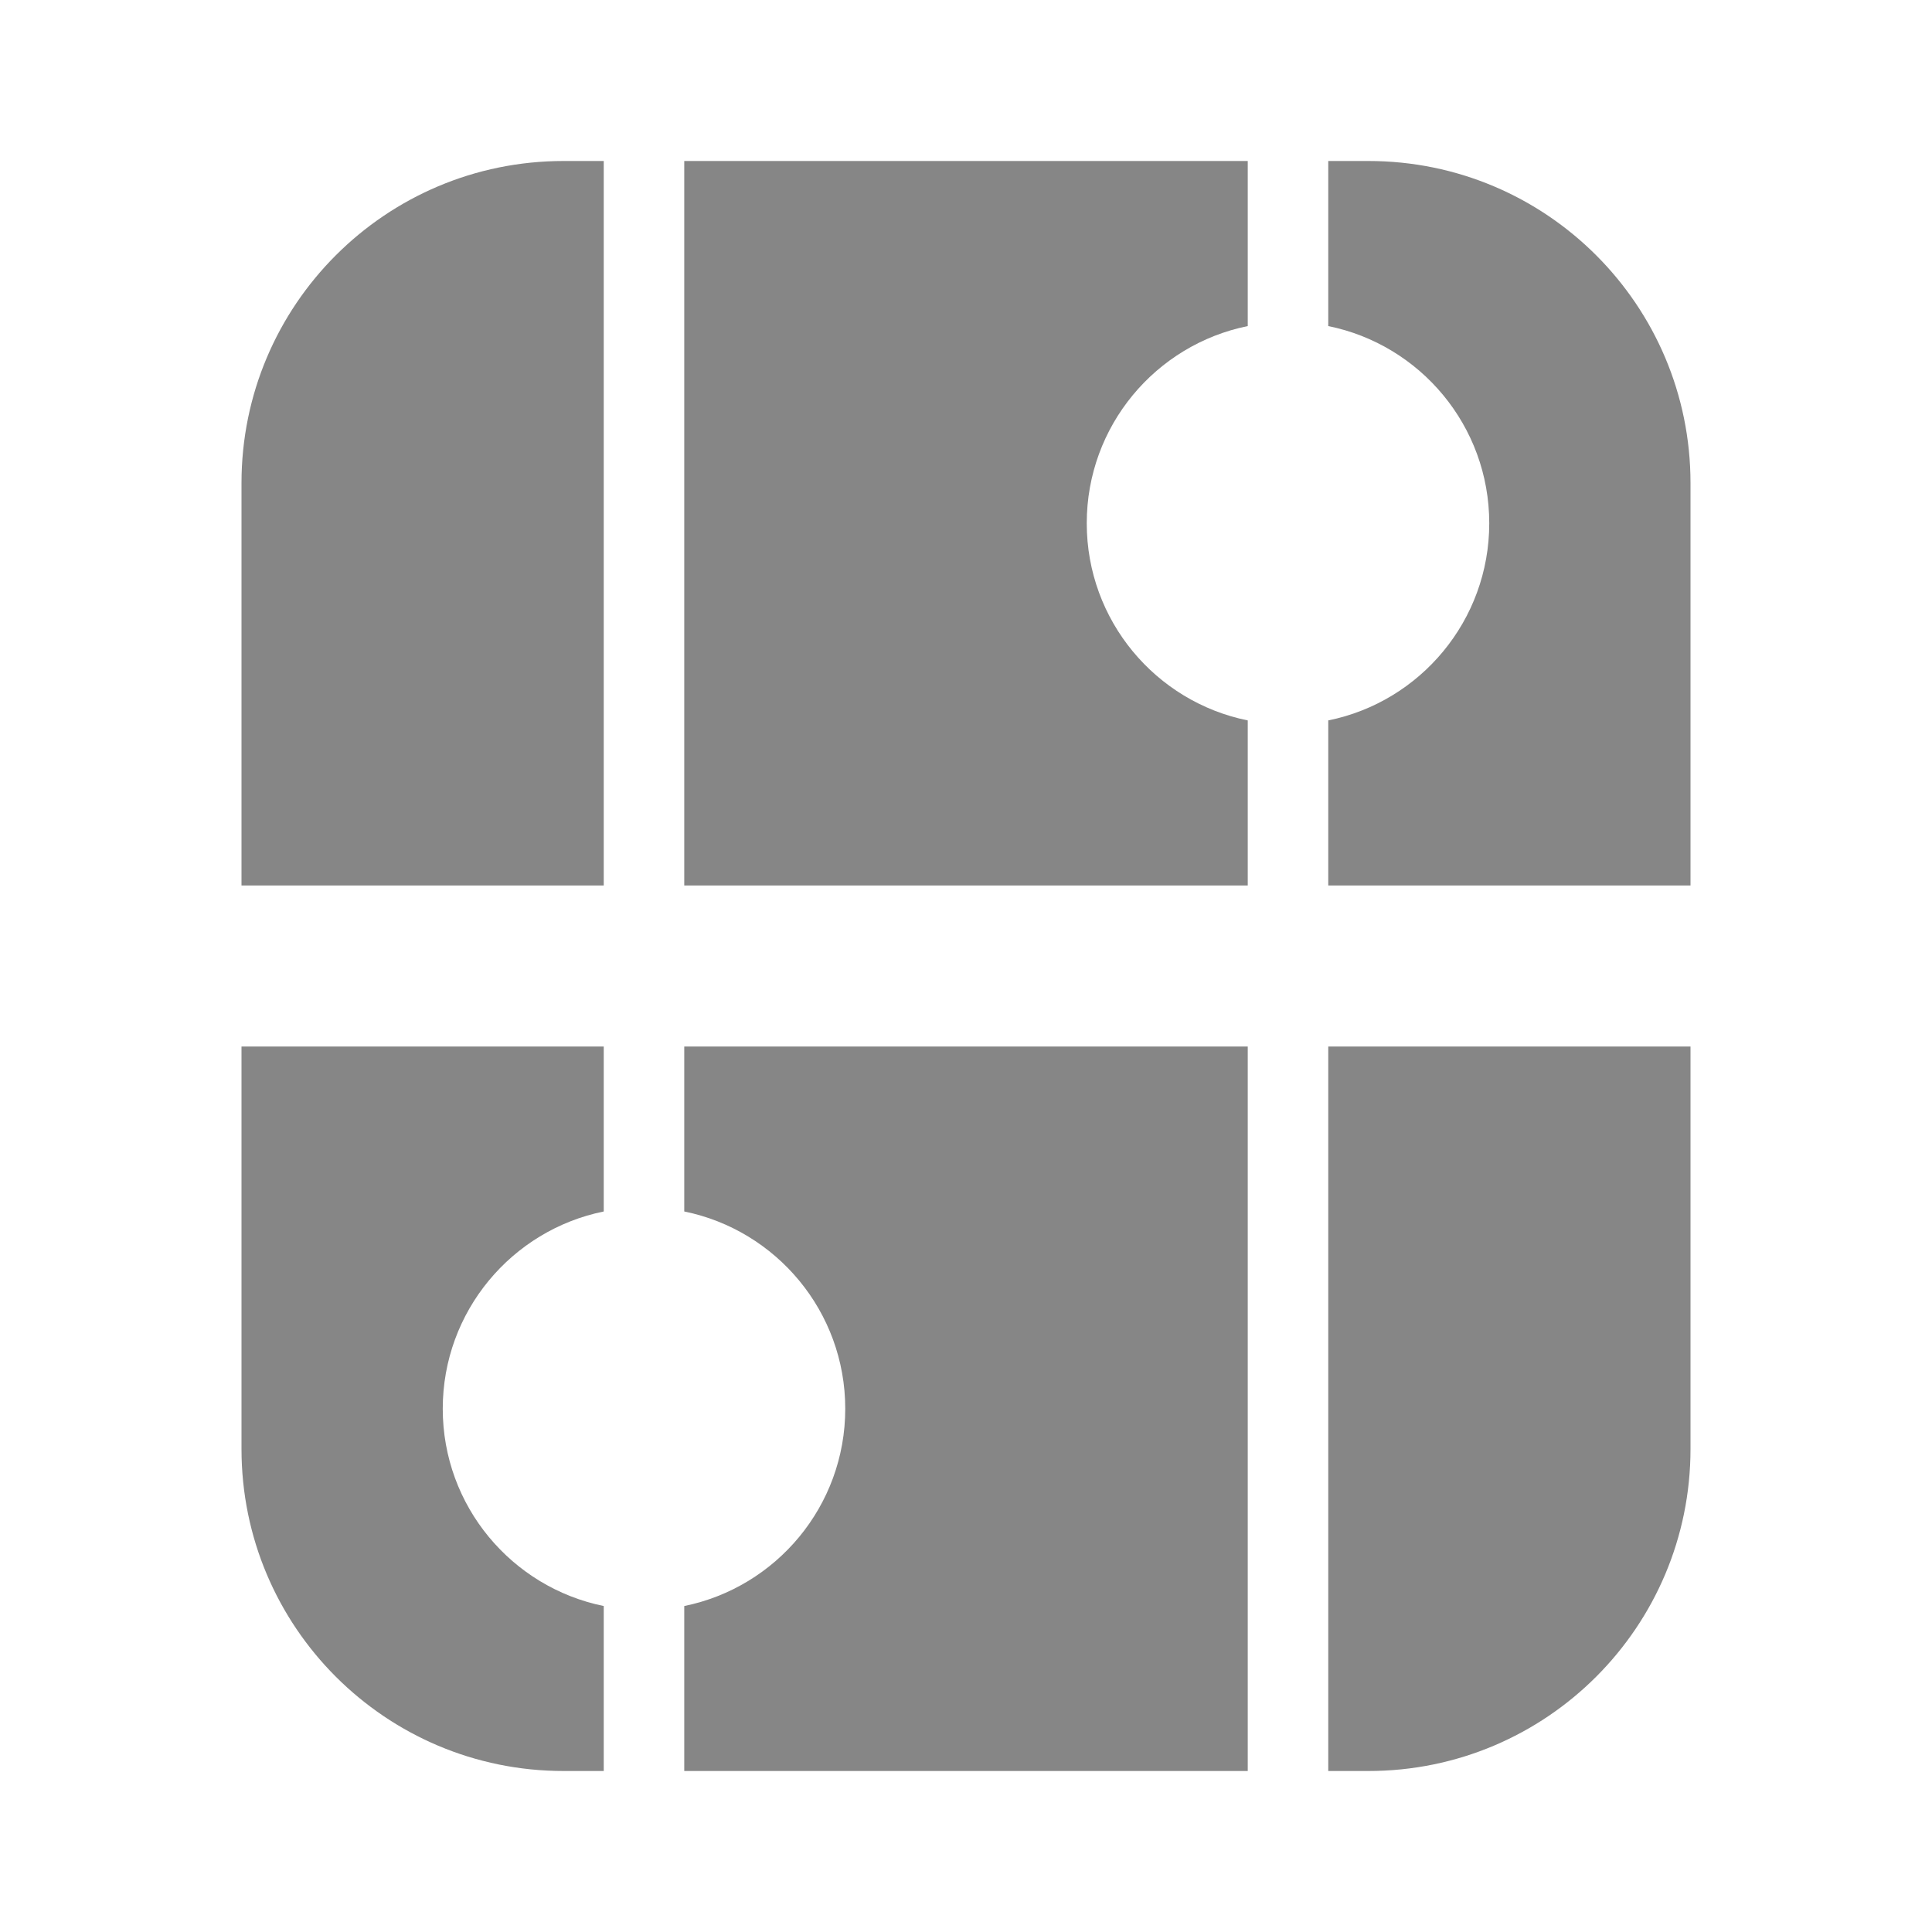
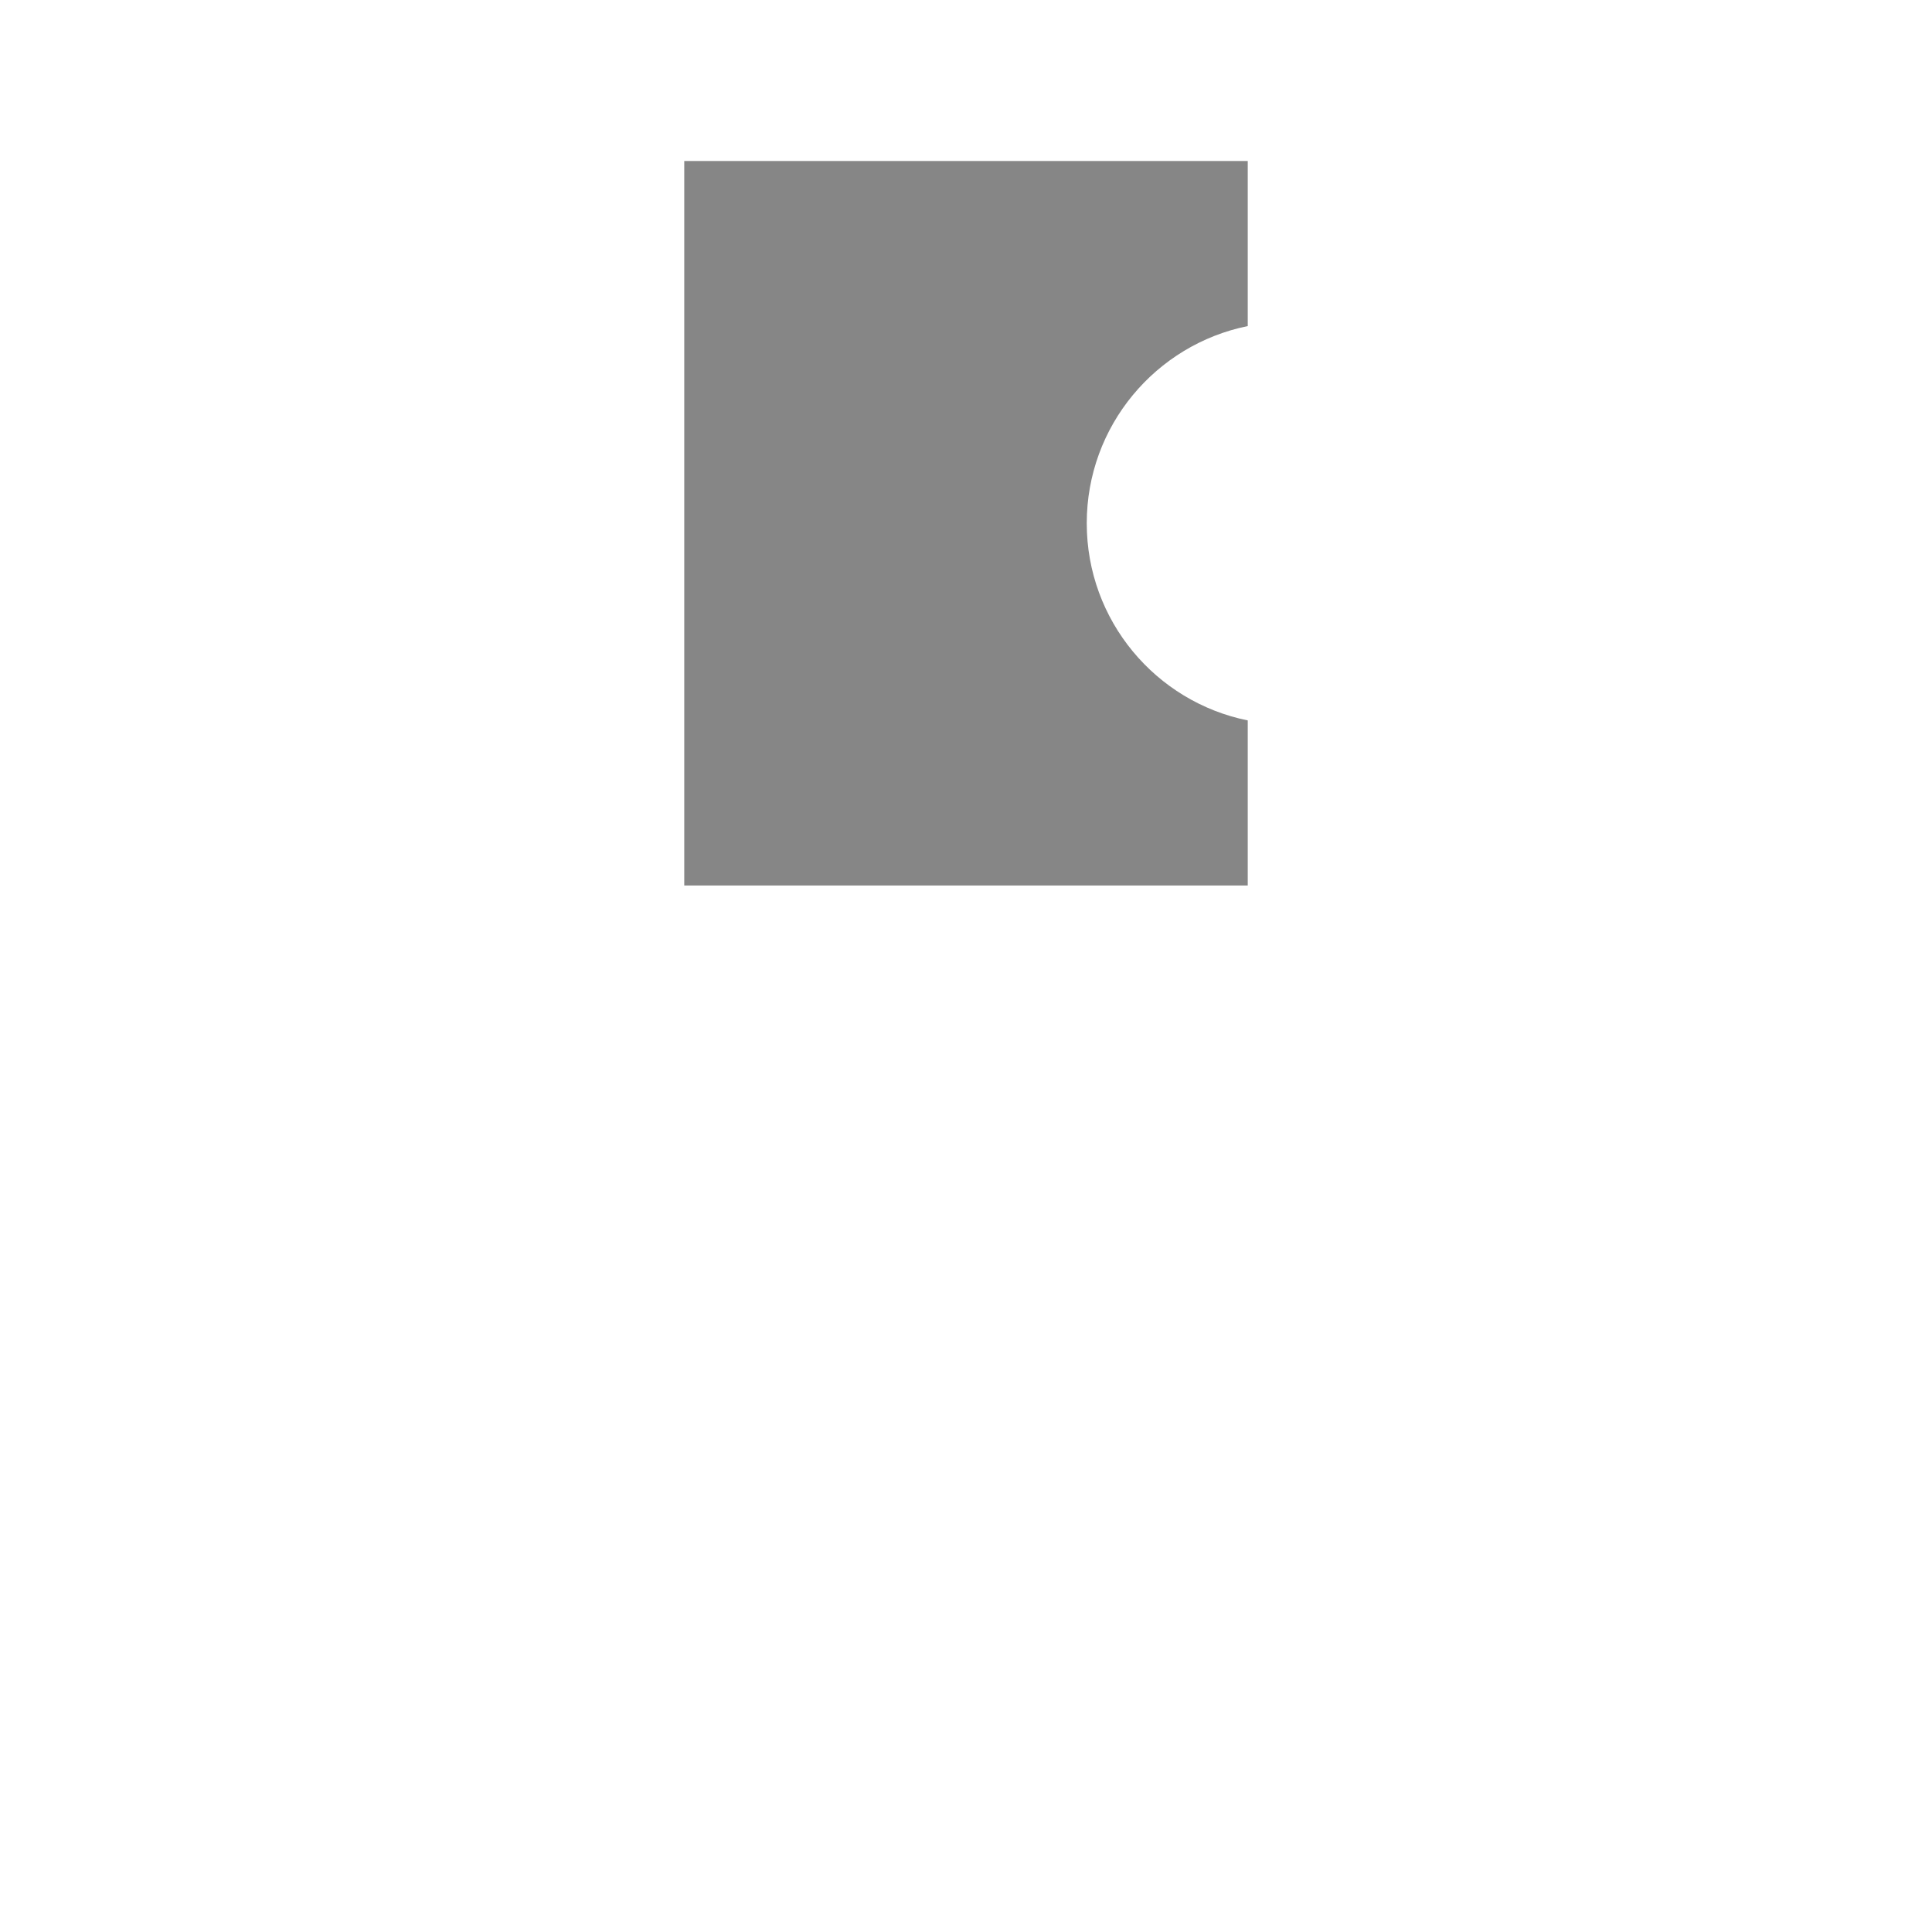
<svg xmlns="http://www.w3.org/2000/svg" fill="none" height="100%" overflow="visible" preserveAspectRatio="none" style="display: block;" viewBox="0 0 18 18" width="100%">
  <g id="chords_filled_24">
    <g id="chords">
-       <path d="M5.625 1.5L5.625 8.25H2.25V4.5C2.25 2.843 3.593 1.5 5.25 1.5H5.625Z" fill="#868686" />
      <path d="M6.375 1.5L6.375 8.25H11.625V6.712C10.769 6.539 10.125 5.782 10.125 4.875C10.125 3.968 10.769 3.211 11.625 3.038V1.5H6.375Z" fill="#868686" />
-       <path d="M12.375 1.5V3.038C13.231 3.211 13.875 3.968 13.875 4.875C13.875 5.782 13.231 6.539 12.375 6.712V8.25H15.75V4.5C15.75 2.843 14.407 1.5 12.75 1.5H12.375Z" fill="#868686" />
-       <path d="M15.75 9.75H12.375V16.5H12.75C14.407 16.5 15.75 15.157 15.75 13.5V9.75Z" fill="#868686" />
-       <path d="M11.625 16.5V9.75H6.375V11.287C7.231 11.461 7.875 12.218 7.875 13.125C7.875 14.032 7.231 14.789 6.375 14.963V16.5H11.625Z" fill="#868686" />
-       <path d="M5.625 16.5V14.963C4.769 14.789 4.125 14.032 4.125 13.125C4.125 12.218 4.769 11.461 5.625 11.287V9.75H2.25V13.5C2.25 15.157 3.593 16.5 5.25 16.5H5.625Z" fill="#868686" />
    </g>
  </g>
</svg>